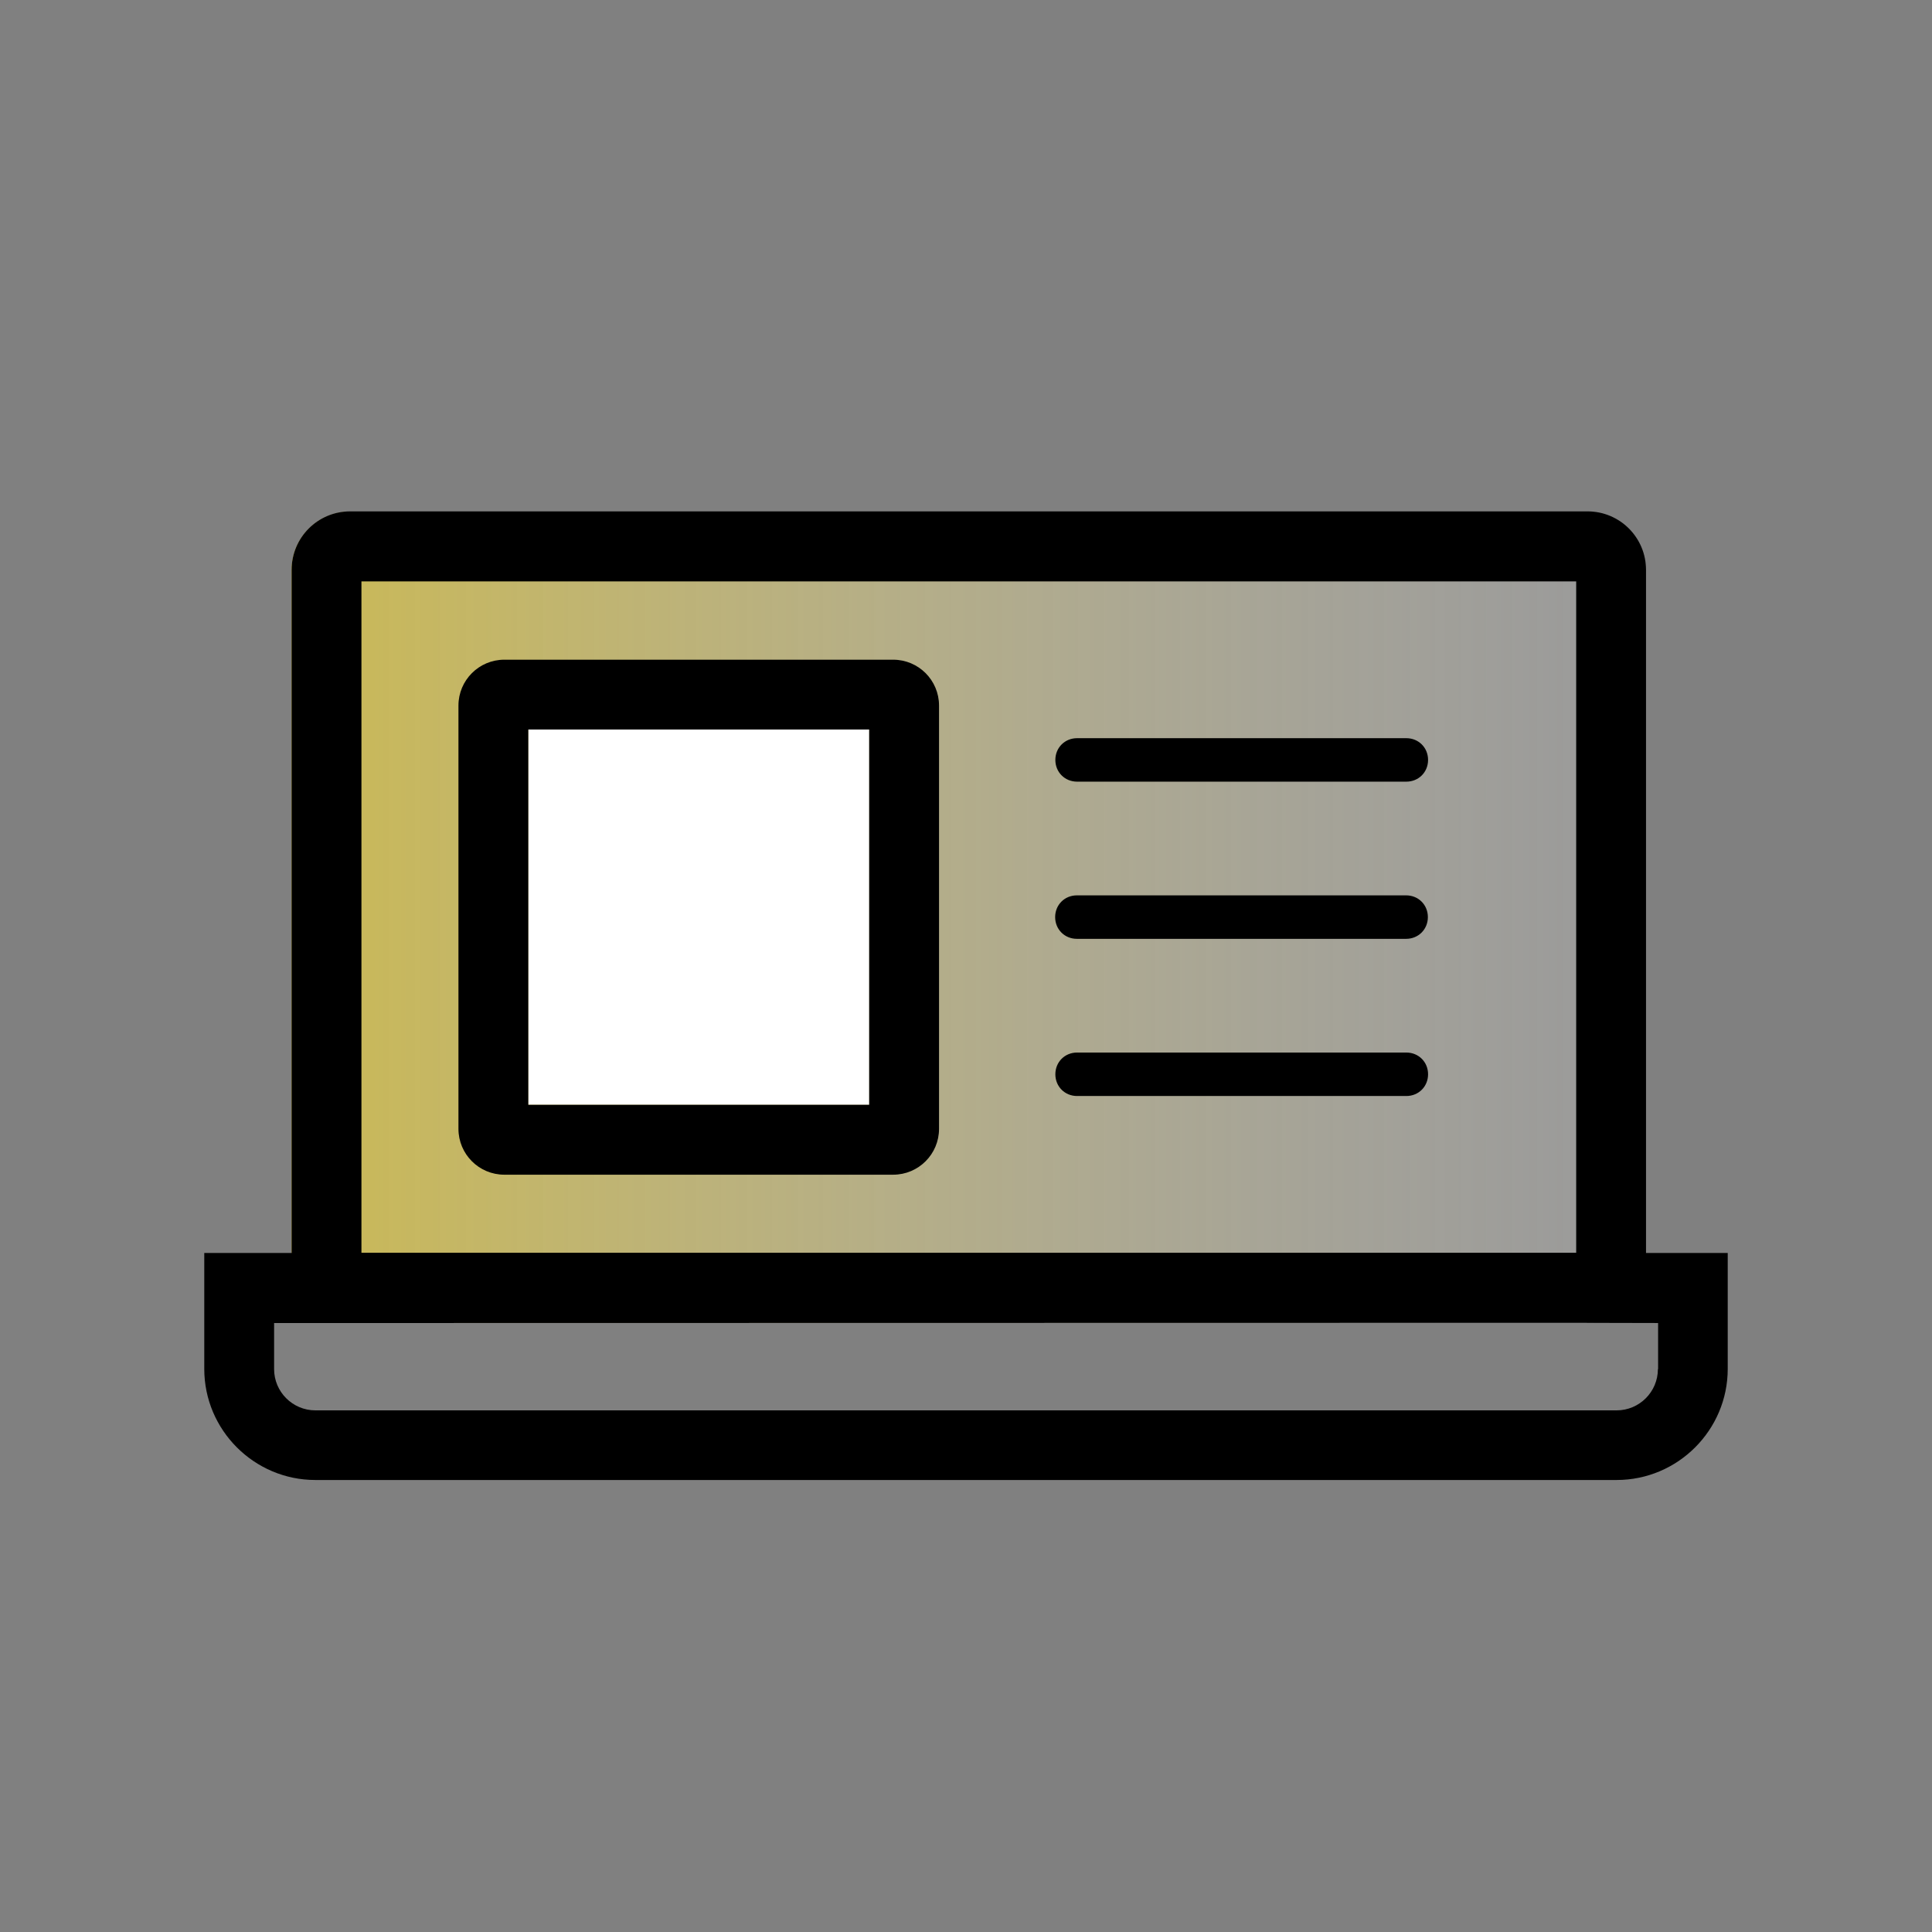
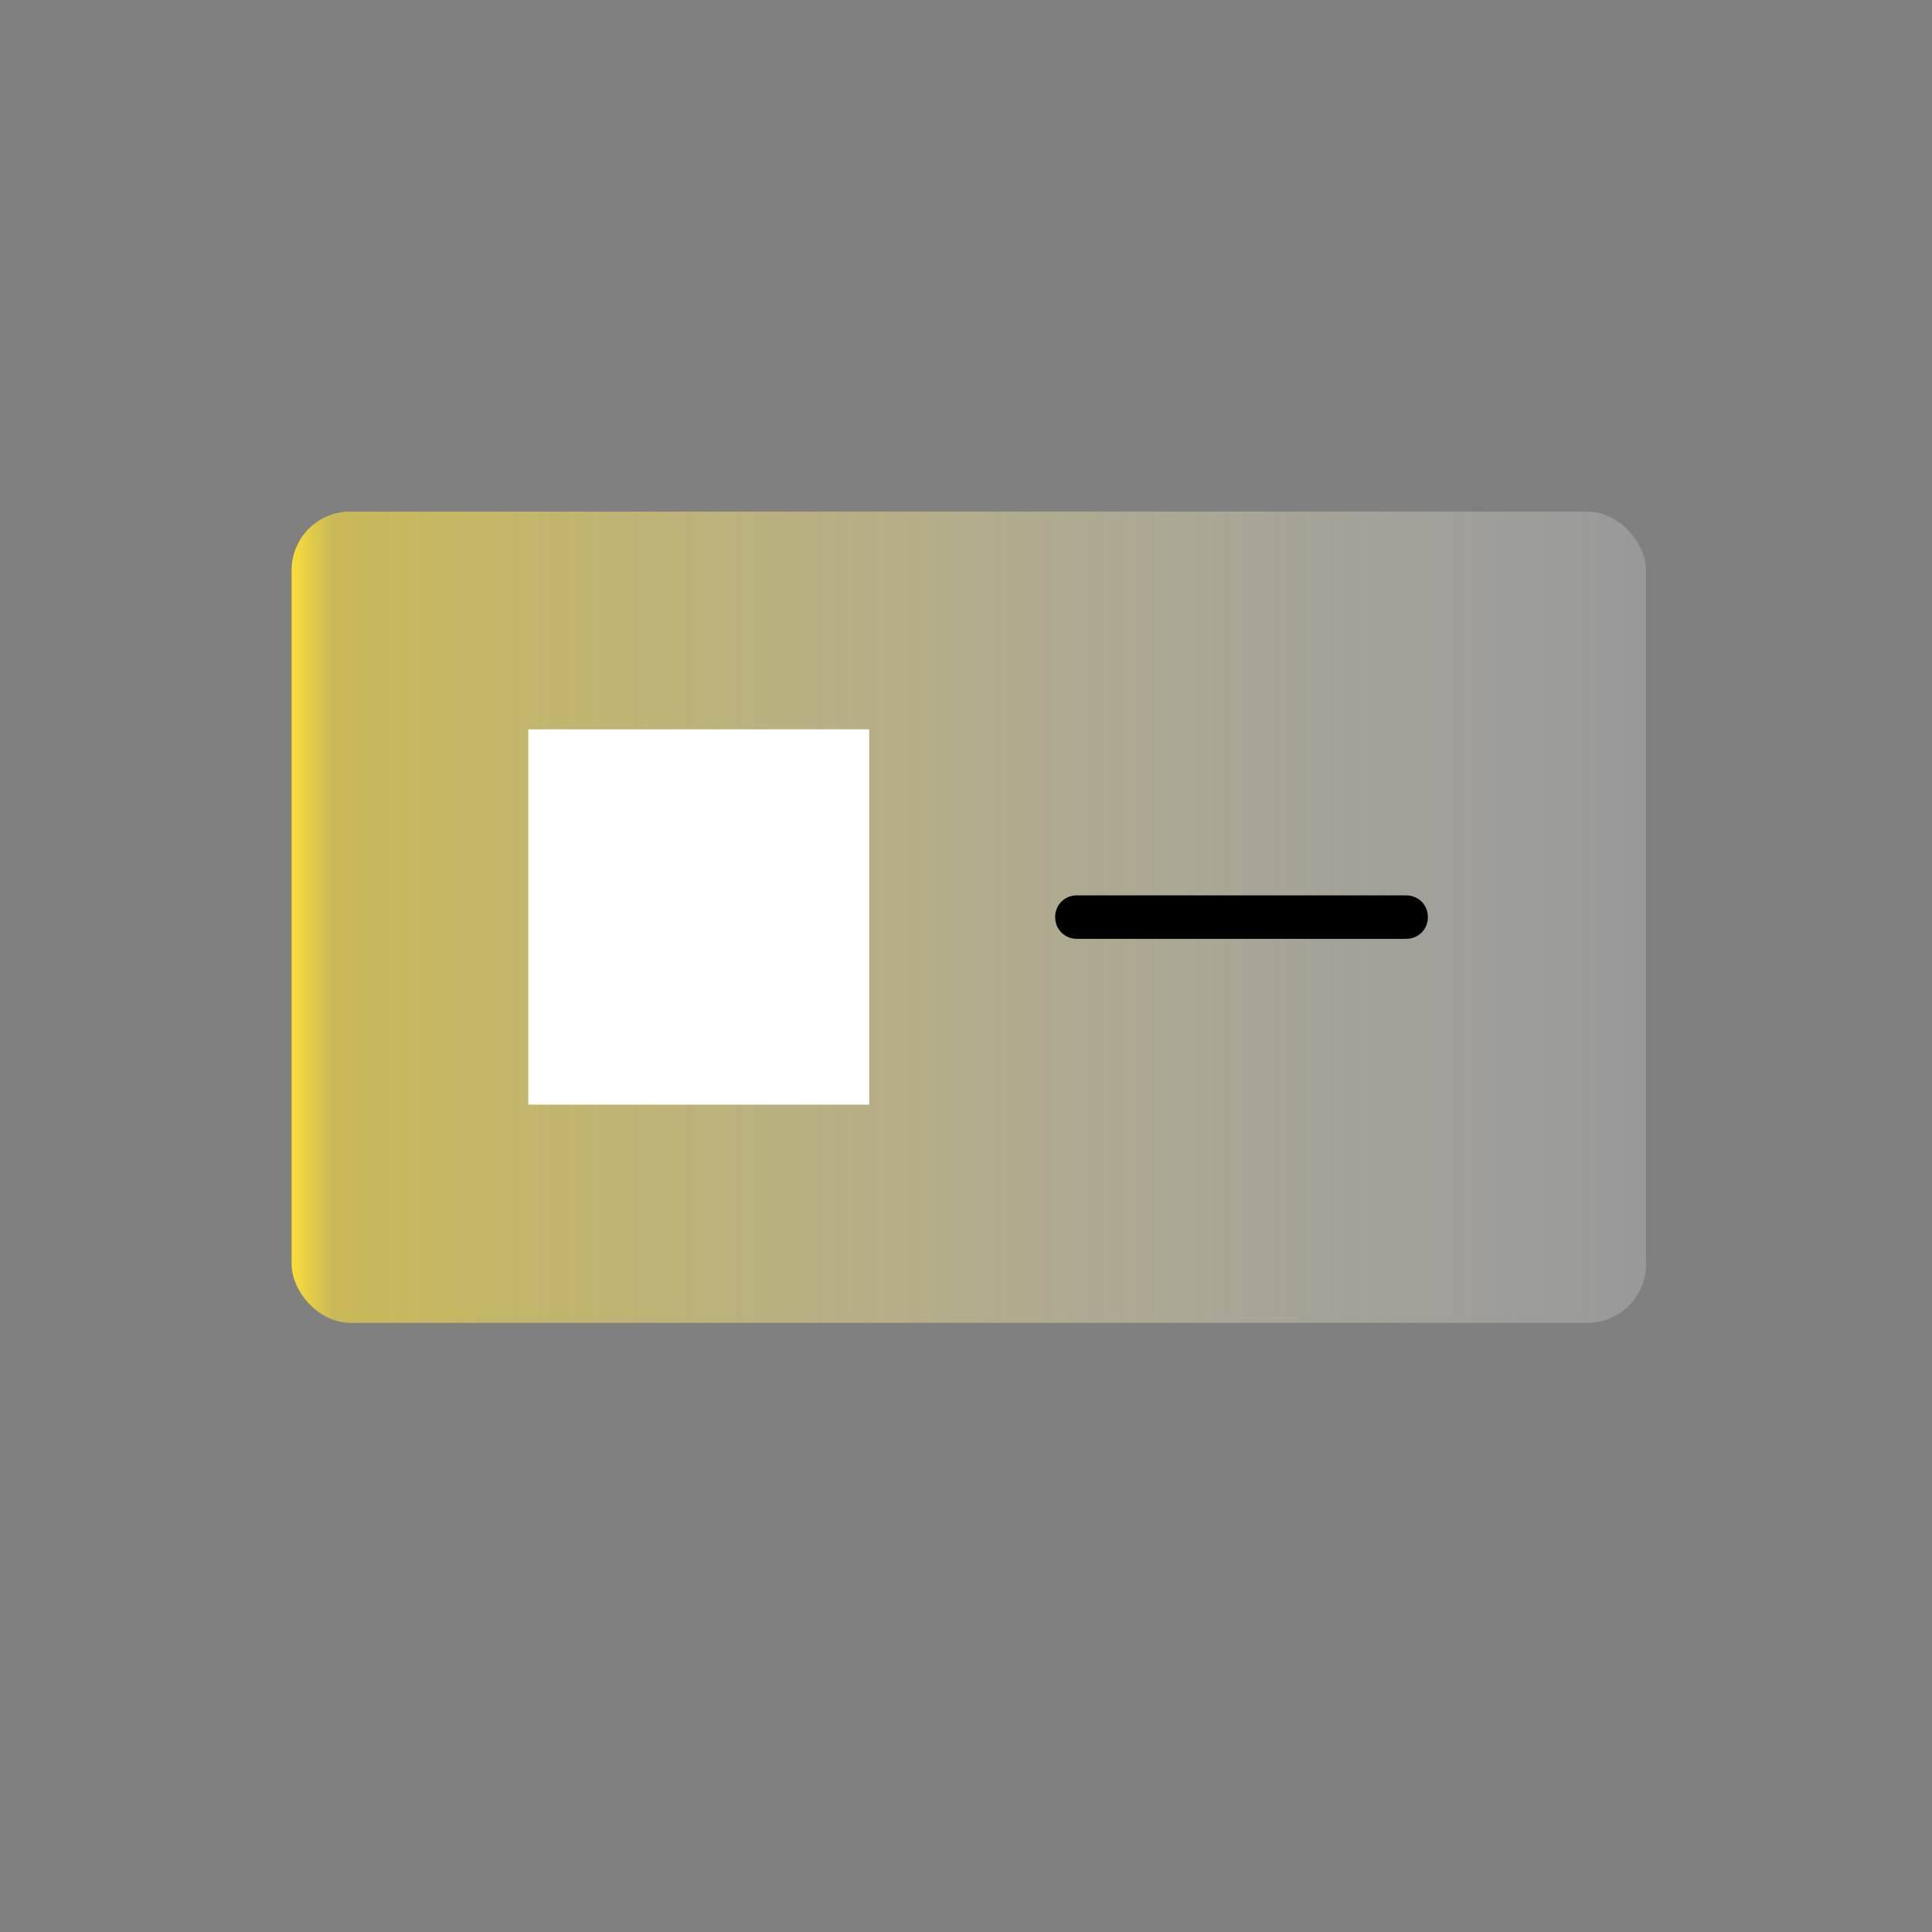
<svg xmlns="http://www.w3.org/2000/svg" id="a" viewBox="0 0 96 96">
  <rect x="0" y="0" width="96" height="96" fill="#808080" stroke="none" />
  <defs>
    <style>.e{fill:#fff;}.f{clip-path:url(#b);}.g{stroke:#e6e6e6;stroke-dasharray:0 0 .52 5.2;stroke-linecap:round;stroke-linejoin:round;stroke-width:.3px;}.g,.h{fill:none;}.i{fill:url(#c);}</style>
    <clipPath id="b">
      <polygon class="h" points="1191.71 -421.48 1220.17 -378.49 931.96 -219.37 1206.12 -61.55 1490.96 -254.29 1474.82 -225.39 1191.71 -421.48" />
    </clipPath>
    <linearGradient id="c" x1="14.49" y1="45.57" x2="81.79" y2="45.57" gradientUnits="userSpaceOnUse">
      <stop offset="0" stop-color="#fadd37" />
      <stop offset=".03" stop-color="#fade3d" stop-opacity=".6" />
      <stop offset=".99" stop-color="#fff" stop-opacity=".2" />
    </linearGradient>
  </defs>
  <g class="f">
    <line class="g" x1="-81.47" y1="-787.29" x2="2270.51" y2="570.74" />
  </g>
-   <rect class="h" width="96" height="96" />
  <g>
    <rect class="i" x="14.49" y="25.42" width="67.3" height="40.31" rx="2.91" ry="2.91" />
    <g>
      <g>
        <rect class="e" x="26.25" y="36.24" width="16.94" height="18.65" />
-         <path d="M44.37,32.78H25.06c-1.26,0-2.28,1.02-2.28,2.28v21.03c0,1.26,1.02,2.28,2.28,2.28h19.32c1.26,0,2.28-1.02,2.28-2.28v-21.03c0-1.26-1.02-2.28-2.28-2.28Zm-1.19,22.12H26.25v-18.65h16.94v18.65Z" />
      </g>
      <g>
-         <path d="M69.88,36.68h-16.36c-.61,0-1.08,.47-1.08,1.08s.47,1.08,1.08,1.08h16.36c.61,0,1.08-.47,1.08-1.08s-.47-1.08-1.08-1.08Z" />
        <path d="M52.43,45.57c0,.61,.47,1.08,1.08,1.08h16.36c.61,0,1.08-.47,1.08-1.08s-.47-1.08-1.08-1.08h-16.36c-.61,0-1.08,.47-1.08,1.08Z" />
-         <path d="M69.88,52.3h-16.36c-.61,0-1.08,.47-1.08,1.08s.47,1.08,1.08,1.08h16.36c.61,0,1.08-.47,1.08-1.08s-.47-1.08-1.08-1.08Z" />
      </g>
-       <path d="M81.79,62.26V28.32c0-1.61-1.3-2.91-2.91-2.91H17.4c-1.61,0-2.91,1.3-2.91,2.91V62.26h-4.34v5.76c0,3.04,2.48,5.52,5.52,5.52H80.33c3.04,0,5.52-2.48,5.52-5.52v-5.76h-4.06ZM17.96,28.89h60.36V62.25H17.96V28.89Zm64.42,39.14c0,1.13-.92,2.05-2.05,2.05H15.67c-1.13,0-2.05-.92-2.05-2.05v-2.29h6.75s57.6-.01,57.6-.01h0s4.42,.01,4.42,.01v2.29Z" />
    </g>
  </g>
</svg>